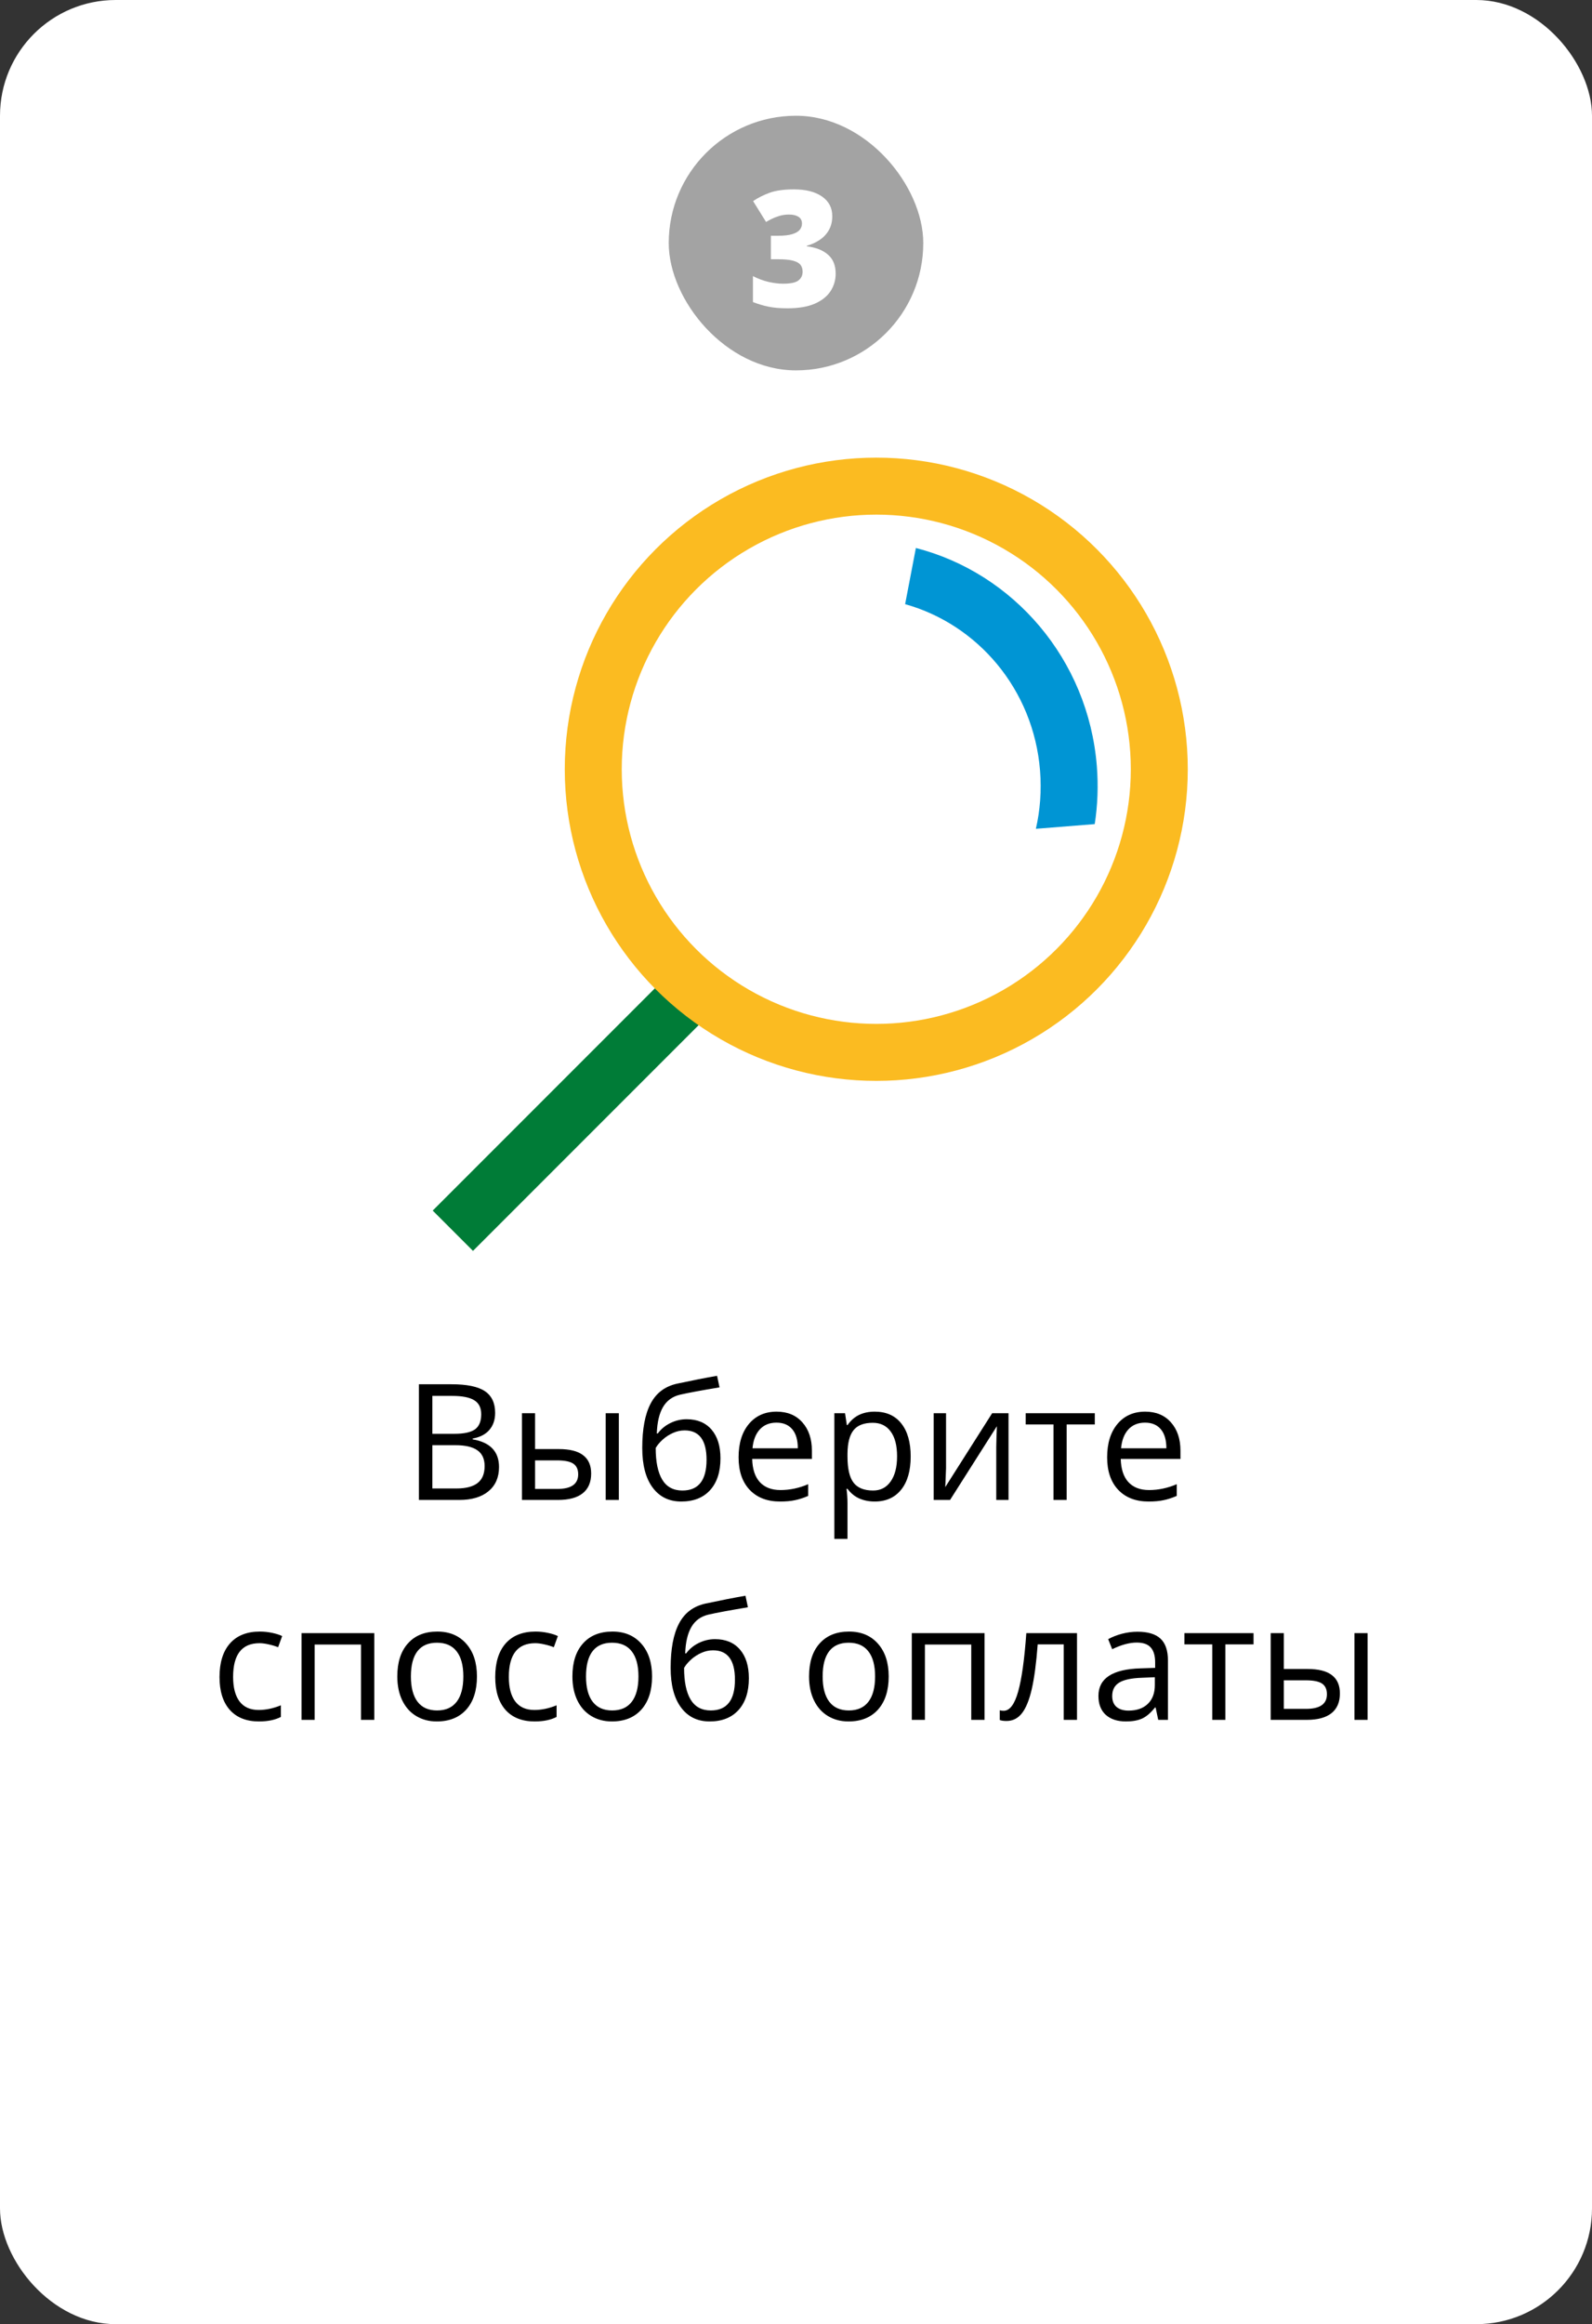
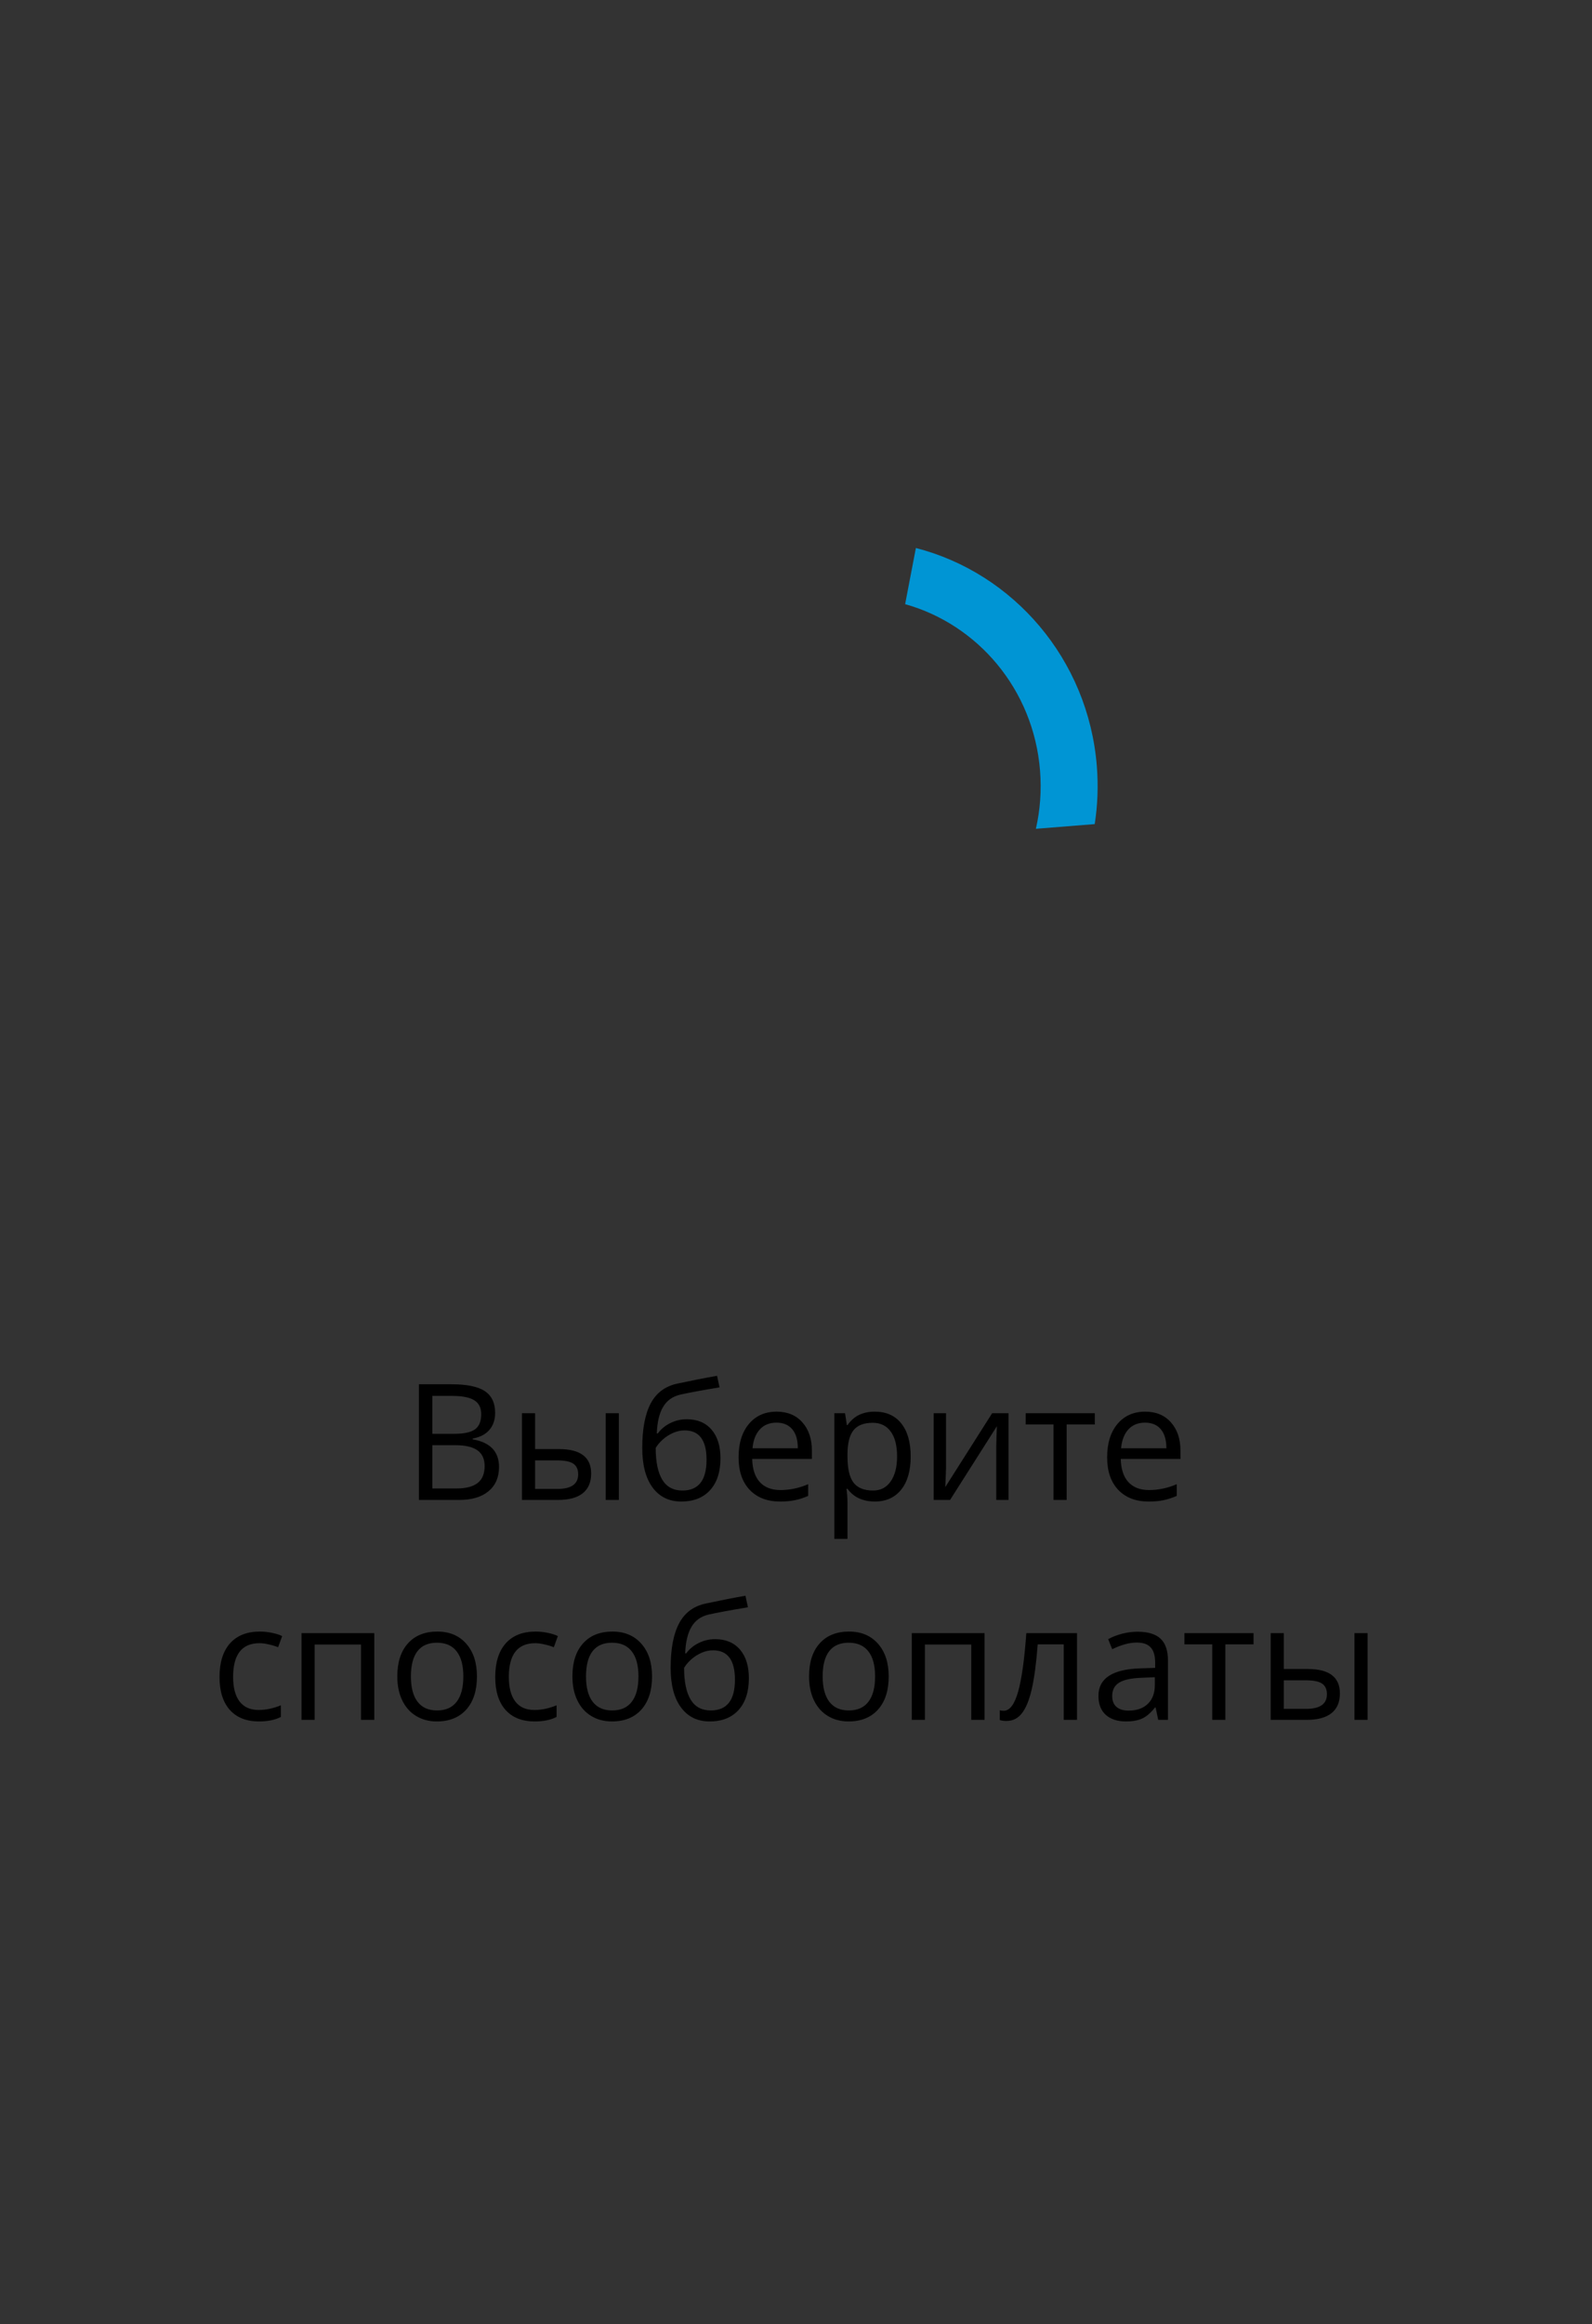
<svg xmlns="http://www.w3.org/2000/svg" width="688" height="1004" viewBox="0 0 688 1004" fill="none">
  <rect x="0" y="0" width="688" height="1004" fill="#333333" stroke="none" />
-   <rect width="688" height="1004" rx="50" fill="white" />
-   <rect x="289" y="50" width="110" height="110" rx="55" fill="#A3A3A3" />
-   <path d="M359.675 93.364C359.675 95.734 359.162 97.785 358.137 99.517C357.134 101.226 355.79 102.627 354.104 103.721C352.44 104.814 350.617 105.635 348.635 106.182V106.387C352.622 106.888 355.699 108.107 357.863 110.044C360.051 111.958 361.145 114.681 361.145 118.213C361.145 120.947 360.415 123.454 358.957 125.732C357.499 127.988 355.231 129.8 352.155 131.167C349.079 132.511 345.126 133.184 340.295 133.184C337.059 133.184 334.302 132.944 332.023 132.466C329.745 131.987 327.535 131.326 325.393 130.483V119.272C327.557 120.389 329.779 121.221 332.058 121.768C334.359 122.292 336.455 122.554 338.347 122.554C341.628 122.554 343.861 122.087 345.046 121.152C346.254 120.218 346.857 118.965 346.857 117.393C346.857 116.253 346.573 115.285 346.003 114.487C345.433 113.69 344.374 113.075 342.824 112.642C341.298 112.209 339.099 111.992 336.228 111.992H333.151V101.841H336.296C338.848 101.841 340.865 101.613 342.346 101.157C343.85 100.701 344.932 100.086 345.593 99.311C346.254 98.514 346.584 97.603 346.584 96.577C346.584 95.255 346.071 94.276 345.046 93.638C344.021 93 342.665 92.681 340.979 92.681C339.475 92.681 338.062 92.886 336.74 93.296C335.419 93.706 334.268 94.162 333.288 94.663C332.308 95.164 331.568 95.575 331.066 95.894L325.461 86.87C327.535 85.457 329.904 84.261 332.57 83.281C335.259 82.301 338.768 81.811 343.098 81.811C348.247 81.811 352.292 82.837 355.231 84.888C358.194 86.939 359.675 89.764 359.675 93.364Z" fill="white" />
-   <line x1="302.624" y1="424.735" x2="195.704" y2="531.655" stroke="#007C37" stroke-width="24.618" />
-   <circle cx="378.69" cy="332.309" r="122.309" stroke="#FBBB21" stroke-width="24.618" />
  <path fill-rule="evenodd" clip-rule="evenodd" d="M391.158 260.989C422.385 269.7 446.654 297.662 449.467 332.901C450.159 341.576 449.498 350.021 447.668 358.027L473.098 355.997C474.352 347.879 474.689 339.485 474.007 330.942C470.319 284.731 437.882 247.542 395.813 236.727L391.158 260.989Z" fill="#0095D4" />
  <path d="M181.031 597.982H195.147C201.778 597.982 206.575 598.974 209.537 600.956C212.499 602.938 213.98 606.072 213.98 610.355C213.98 613.318 213.149 615.767 211.485 617.704C209.845 619.618 207.441 620.86 204.273 621.43V621.771C211.861 623.07 215.655 627.058 215.655 633.734C215.655 638.201 214.14 641.687 211.109 644.193C208.102 646.7 203.886 647.953 198.463 647.953H181.031V597.982ZM186.842 619.379H196.412C200.514 619.379 203.465 618.741 205.265 617.465C207.065 616.166 207.965 613.99 207.965 610.937C207.965 608.134 206.962 606.117 204.957 604.887C202.952 603.633 199.762 603.007 195.387 603.007H186.842V619.379ZM186.842 624.301V642.997H197.267C201.3 642.997 204.33 642.222 206.358 640.673C208.409 639.101 209.435 636.651 209.435 633.324C209.435 630.225 208.386 627.947 206.29 626.488C204.216 625.03 201.049 624.301 196.788 624.301H186.842ZM231.241 625.976H241.461C246.223 625.976 249.744 626.864 252.022 628.642C254.324 630.396 255.475 633.028 255.475 636.537C255.475 640.297 254.256 643.145 251.817 645.082C249.402 646.996 245.836 647.953 241.119 647.953H225.567V610.492H231.241V625.976ZM267.438 647.953H261.764V610.492H267.438V647.953ZM231.241 630.863V643.202H240.846C246.861 643.202 249.869 641.094 249.869 636.879C249.869 634.783 249.174 633.256 247.784 632.299C246.394 631.342 244.024 630.863 240.675 630.863H231.241ZM277.555 625.497C277.555 617.294 278.762 610.902 281.178 606.322C283.593 601.719 287.421 598.848 292.662 597.709C299.179 596.319 304.921 595.191 309.889 594.325L310.948 599.315C303.041 600.637 297.39 601.685 293.995 602.46C290.691 603.212 288.207 604.989 286.544 607.792C284.903 610.595 284.003 614.411 283.844 619.242H284.254C285.667 617.328 287.49 615.824 289.723 614.73C291.956 613.637 294.291 613.09 296.729 613.09C301.332 613.09 304.921 614.582 307.496 617.567C310.071 620.552 311.358 624.688 311.358 629.975C311.358 635.831 309.866 640.411 306.881 643.715C303.896 646.996 299.737 648.637 294.405 648.637C289.142 648.637 285.017 646.62 282.032 642.587C279.047 638.554 277.555 632.857 277.555 625.497ZM294.918 643.886C301.868 643.886 305.343 639.454 305.343 630.59C305.343 622.136 302.187 617.909 295.875 617.909C294.143 617.909 292.468 618.274 290.851 619.003C289.256 619.709 287.786 620.655 286.441 621.84C285.12 623.025 284.094 624.244 283.365 625.497C283.365 631.49 284.311 636.059 286.202 639.203C288.093 642.325 290.999 643.886 294.918 643.886ZM337.096 648.637C331.559 648.637 327.184 646.951 323.971 643.578C320.781 640.206 319.186 635.523 319.186 629.53C319.186 623.492 320.667 618.695 323.629 615.141C326.614 611.586 330.613 609.809 335.626 609.809C340.32 609.809 344.034 611.358 346.769 614.457C349.503 617.533 350.87 621.601 350.87 626.659V630.248H325.064C325.178 634.646 326.284 637.984 328.38 640.263C330.499 642.541 333.473 643.681 337.301 643.681C341.334 643.681 345.322 642.838 349.264 641.151V646.21C347.258 647.076 345.356 647.691 343.556 648.056C341.778 648.443 339.625 648.637 337.096 648.637ZM335.558 614.56C332.55 614.56 330.146 615.539 328.346 617.499C326.568 619.459 325.52 622.17 325.201 625.634H344.786C344.786 622.056 343.989 619.322 342.394 617.431C340.799 615.517 338.52 614.56 335.558 614.56ZM378.009 648.637C375.571 648.637 373.338 648.192 371.31 647.304C369.304 646.392 367.618 645.002 366.251 643.134H365.841C366.114 645.321 366.251 647.395 366.251 649.354V664.77H360.577V610.492H365.191L365.978 615.619H366.251C367.709 613.568 369.407 612.087 371.344 611.176C373.281 610.264 375.502 609.809 378.009 609.809C382.976 609.809 386.804 611.506 389.493 614.901C392.205 618.297 393.561 623.059 393.561 629.188C393.561 635.341 392.182 640.126 389.425 643.544C386.69 646.939 382.885 648.637 378.009 648.637ZM377.188 614.628C373.36 614.628 370.592 615.688 368.883 617.807C367.174 619.926 366.297 623.298 366.251 627.924V629.188C366.251 634.452 367.128 638.223 368.883 640.502C370.637 642.758 373.451 643.886 377.325 643.886C380.561 643.886 383.09 642.576 384.913 639.955C386.759 637.335 387.682 633.723 387.682 629.12C387.682 624.449 386.759 620.871 384.913 618.388C383.09 615.881 380.515 614.628 377.188 614.628ZM408.839 610.492V634.247L408.6 640.468L408.497 642.416L428.766 610.492H435.841V647.953H430.543V625.053L430.646 620.541L430.816 616.098L410.582 647.953H403.507V610.492H408.839ZM473.131 615.346H460.963V647.953H455.289V615.346H443.258V610.492H473.131V615.346ZM496.373 648.637C490.836 648.637 486.461 646.951 483.248 643.578C480.058 640.206 478.463 635.523 478.463 629.53C478.463 623.492 479.944 618.695 482.906 615.141C485.891 611.586 489.89 609.809 494.903 609.809C499.597 609.809 503.312 611.358 506.046 614.457C508.78 617.533 510.147 621.601 510.147 626.659V630.248H484.342C484.456 634.646 485.561 637.984 487.657 640.263C489.776 642.541 492.75 643.681 496.578 643.681C500.611 643.681 504.599 642.838 508.541 641.151V646.21C506.536 647.076 504.633 647.691 502.833 648.056C501.056 648.443 498.902 648.637 496.373 648.637ZM494.835 614.56C491.827 614.56 489.423 615.539 487.623 617.499C485.846 619.459 484.798 622.17 484.479 625.634H504.063C504.063 622.056 503.266 619.322 501.671 617.431C500.076 615.517 497.797 614.56 494.835 614.56ZM111.92 743.637C106.497 743.637 102.293 741.973 99.308 738.646C96.345 735.297 94.864 730.569 94.864 724.462C94.864 718.196 96.368 713.354 99.376 709.936C102.407 706.518 106.713 704.809 112.296 704.809C114.096 704.809 115.896 705.002 117.696 705.39C119.496 705.777 120.909 706.233 121.935 706.757L120.191 711.576C118.938 711.075 117.571 710.665 116.09 710.346C114.609 710.004 113.299 709.833 112.159 709.833C104.549 709.833 100.743 714.687 100.743 724.394C100.743 728.996 101.666 732.528 103.512 734.989C105.38 737.45 108.137 738.681 111.783 738.681C114.905 738.681 118.106 738.008 121.388 736.664V741.688C118.881 742.987 115.725 743.637 111.92 743.637ZM135.982 742.953H130.309V705.492H161.754V742.953H156.012V710.414H135.982V742.953ZM206.119 724.188C206.119 730.295 204.581 735.069 201.505 738.51C198.429 741.928 194.179 743.637 188.756 743.637C185.406 743.637 182.433 742.851 179.835 741.278C177.237 739.706 175.232 737.45 173.819 734.511C172.407 731.571 171.7 728.131 171.7 724.188C171.7 718.082 173.227 713.331 176.28 709.936C179.334 706.518 183.572 704.809 188.995 704.809C194.236 704.809 198.395 706.552 201.471 710.038C204.57 713.524 206.119 718.241 206.119 724.188ZM177.579 724.188C177.579 728.974 178.536 732.619 180.45 735.126C182.364 737.632 185.178 738.886 188.893 738.886C192.607 738.886 195.421 737.644 197.335 735.16C199.272 732.654 200.24 728.996 200.24 724.188C200.24 719.426 199.272 715.814 197.335 713.354C195.421 710.87 192.584 709.628 188.824 709.628C185.11 709.628 182.307 710.847 180.416 713.285C178.525 715.723 177.579 719.358 177.579 724.188ZM231.07 743.637C225.647 743.637 221.443 741.973 218.458 738.646C215.496 735.297 214.015 730.569 214.015 724.462C214.015 718.196 215.519 713.354 218.526 709.936C221.557 706.518 225.864 704.809 231.446 704.809C233.246 704.809 235.047 705.002 236.847 705.39C238.647 705.777 240.06 706.233 241.085 706.757L239.342 711.576C238.089 711.075 236.721 710.665 235.24 710.346C233.759 710.004 232.449 709.833 231.31 709.833C223.699 709.833 219.894 714.687 219.894 724.394C219.894 728.996 220.816 732.528 222.662 734.989C224.531 737.45 227.288 738.681 230.934 738.681C234.055 738.681 237.257 738.008 240.538 736.664V741.688C238.032 742.987 234.876 743.637 231.07 743.637ZM281.793 724.188C281.793 730.295 280.255 735.069 277.179 738.51C274.103 741.928 269.853 743.637 264.43 743.637C261.08 743.637 258.106 742.851 255.509 741.278C252.911 739.706 250.906 737.45 249.493 734.511C248.08 731.571 247.374 728.131 247.374 724.188C247.374 718.082 248.901 713.331 251.954 709.936C255.007 706.518 259.246 704.809 264.669 704.809C269.91 704.809 274.068 706.552 277.145 710.038C280.243 713.524 281.793 718.241 281.793 724.188ZM253.253 724.188C253.253 728.974 254.21 732.619 256.124 735.126C258.038 737.632 260.852 738.886 264.566 738.886C268.281 738.886 271.095 737.644 273.009 735.16C274.946 732.654 275.914 728.996 275.914 724.188C275.914 719.426 274.946 715.814 273.009 713.354C271.095 710.87 268.258 709.628 264.498 709.628C260.784 709.628 257.981 710.847 256.09 713.285C254.199 715.723 253.253 719.358 253.253 724.188ZM289.825 720.497C289.825 712.294 291.033 705.902 293.448 701.322C295.864 696.719 299.692 693.848 304.933 692.709C311.45 691.319 317.192 690.191 322.159 689.325L323.219 694.315C315.312 695.637 309.661 696.685 306.266 697.46C302.962 698.212 300.478 699.989 298.814 702.792C297.174 705.595 296.274 709.411 296.114 714.242H296.524C297.937 712.328 299.76 710.824 301.993 709.73C304.226 708.637 306.562 708.09 309 708.09C313.603 708.09 317.192 709.582 319.767 712.567C322.341 715.552 323.629 719.688 323.629 724.975C323.629 730.831 322.136 735.411 319.151 738.715C316.166 741.996 312.008 743.637 306.676 743.637C301.412 743.637 297.288 741.62 294.303 737.587C291.318 733.554 289.825 727.857 289.825 720.497ZM307.188 738.886C314.138 738.886 317.613 734.454 317.613 725.59C317.613 717.136 314.457 712.909 308.146 712.909C306.414 712.909 304.739 713.274 303.121 714.003C301.526 714.709 300.056 715.655 298.712 716.84C297.39 718.025 296.365 719.244 295.636 720.497C295.636 726.49 296.581 731.059 298.473 734.203C300.364 737.325 303.269 738.886 307.188 738.886ZM384.059 724.188C384.059 730.295 382.521 735.069 379.444 738.51C376.368 741.928 372.118 743.637 366.695 743.637C363.346 743.637 360.372 742.851 357.774 741.278C355.177 739.706 353.172 737.45 351.759 734.511C350.346 731.571 349.64 728.131 349.64 724.188C349.64 718.082 351.166 713.331 354.22 709.936C357.273 706.518 361.511 704.809 366.935 704.809C372.175 704.809 376.334 706.552 379.41 710.038C382.509 713.524 384.059 718.241 384.059 724.188ZM355.519 724.188C355.519 728.974 356.476 732.619 358.39 735.126C360.304 737.632 363.118 738.886 366.832 738.886C370.546 738.886 373.36 737.644 375.274 735.16C377.211 732.654 378.18 728.996 378.18 724.188C378.18 719.426 377.211 715.814 375.274 713.354C373.36 710.87 370.523 709.628 366.764 709.628C363.049 709.628 360.247 710.847 358.355 713.285C356.464 715.723 355.519 719.358 355.519 724.188ZM399.713 742.953H394.039V705.492H425.484V742.953H419.742V710.414H399.713V742.953ZM465.44 742.953H459.698V710.346H448.453C447.838 718.458 446.983 724.895 445.89 729.657C444.796 734.42 443.372 737.906 441.617 740.116C439.885 742.326 437.675 743.432 434.986 743.432C433.756 743.432 432.776 743.295 432.047 743.021V738.817C432.548 738.954 433.118 739.022 433.756 739.022C436.376 739.022 438.461 736.254 440.011 730.717C441.56 725.18 442.734 716.771 443.531 705.492H465.44V742.953ZM500.543 742.953L499.415 737.621H499.142C497.273 739.968 495.405 741.563 493.536 742.406C491.69 743.227 489.378 743.637 486.598 743.637C482.883 743.637 479.967 742.68 477.848 740.766C475.751 738.852 474.703 736.129 474.703 732.597C474.703 725.032 480.753 721.067 492.853 720.702L499.21 720.497V718.173C499.21 715.233 498.572 713.069 497.296 711.679C496.043 710.266 494.026 709.56 491.246 709.56C488.124 709.56 484.592 710.517 480.65 712.431L478.907 708.09C480.753 707.087 482.77 706.301 484.957 705.731C487.167 705.162 489.378 704.877 491.588 704.877C496.054 704.877 499.358 705.868 501.5 707.851C503.665 709.833 504.747 713.012 504.747 717.387V742.953H500.543ZM487.726 738.954C491.257 738.954 494.026 737.986 496.031 736.049C498.059 734.112 499.073 731.4 499.073 727.914V724.53L493.399 724.77C488.888 724.929 485.629 725.635 483.624 726.889C481.642 728.119 480.65 730.045 480.65 732.665C480.65 734.716 481.266 736.277 482.496 737.348C483.749 738.419 485.493 738.954 487.726 738.954ZM541.729 710.346H529.562V742.953H523.888V710.346H511.856V705.492H541.729V710.346ZM554.82 720.976H565.04C569.802 720.976 573.323 721.864 575.602 723.642C577.903 725.396 579.054 728.028 579.054 731.537C579.054 735.297 577.835 738.145 575.396 740.082C572.981 741.996 569.415 742.953 564.698 742.953H549.146V705.492H554.82V720.976ZM591.017 742.953H585.343V705.492H591.017V742.953ZM554.82 725.863V738.202H564.425C570.44 738.202 573.448 736.094 573.448 731.879C573.448 729.783 572.753 728.256 571.363 727.299C569.973 726.342 567.604 725.863 564.254 725.863H554.82Z" fill="black" />
</svg>